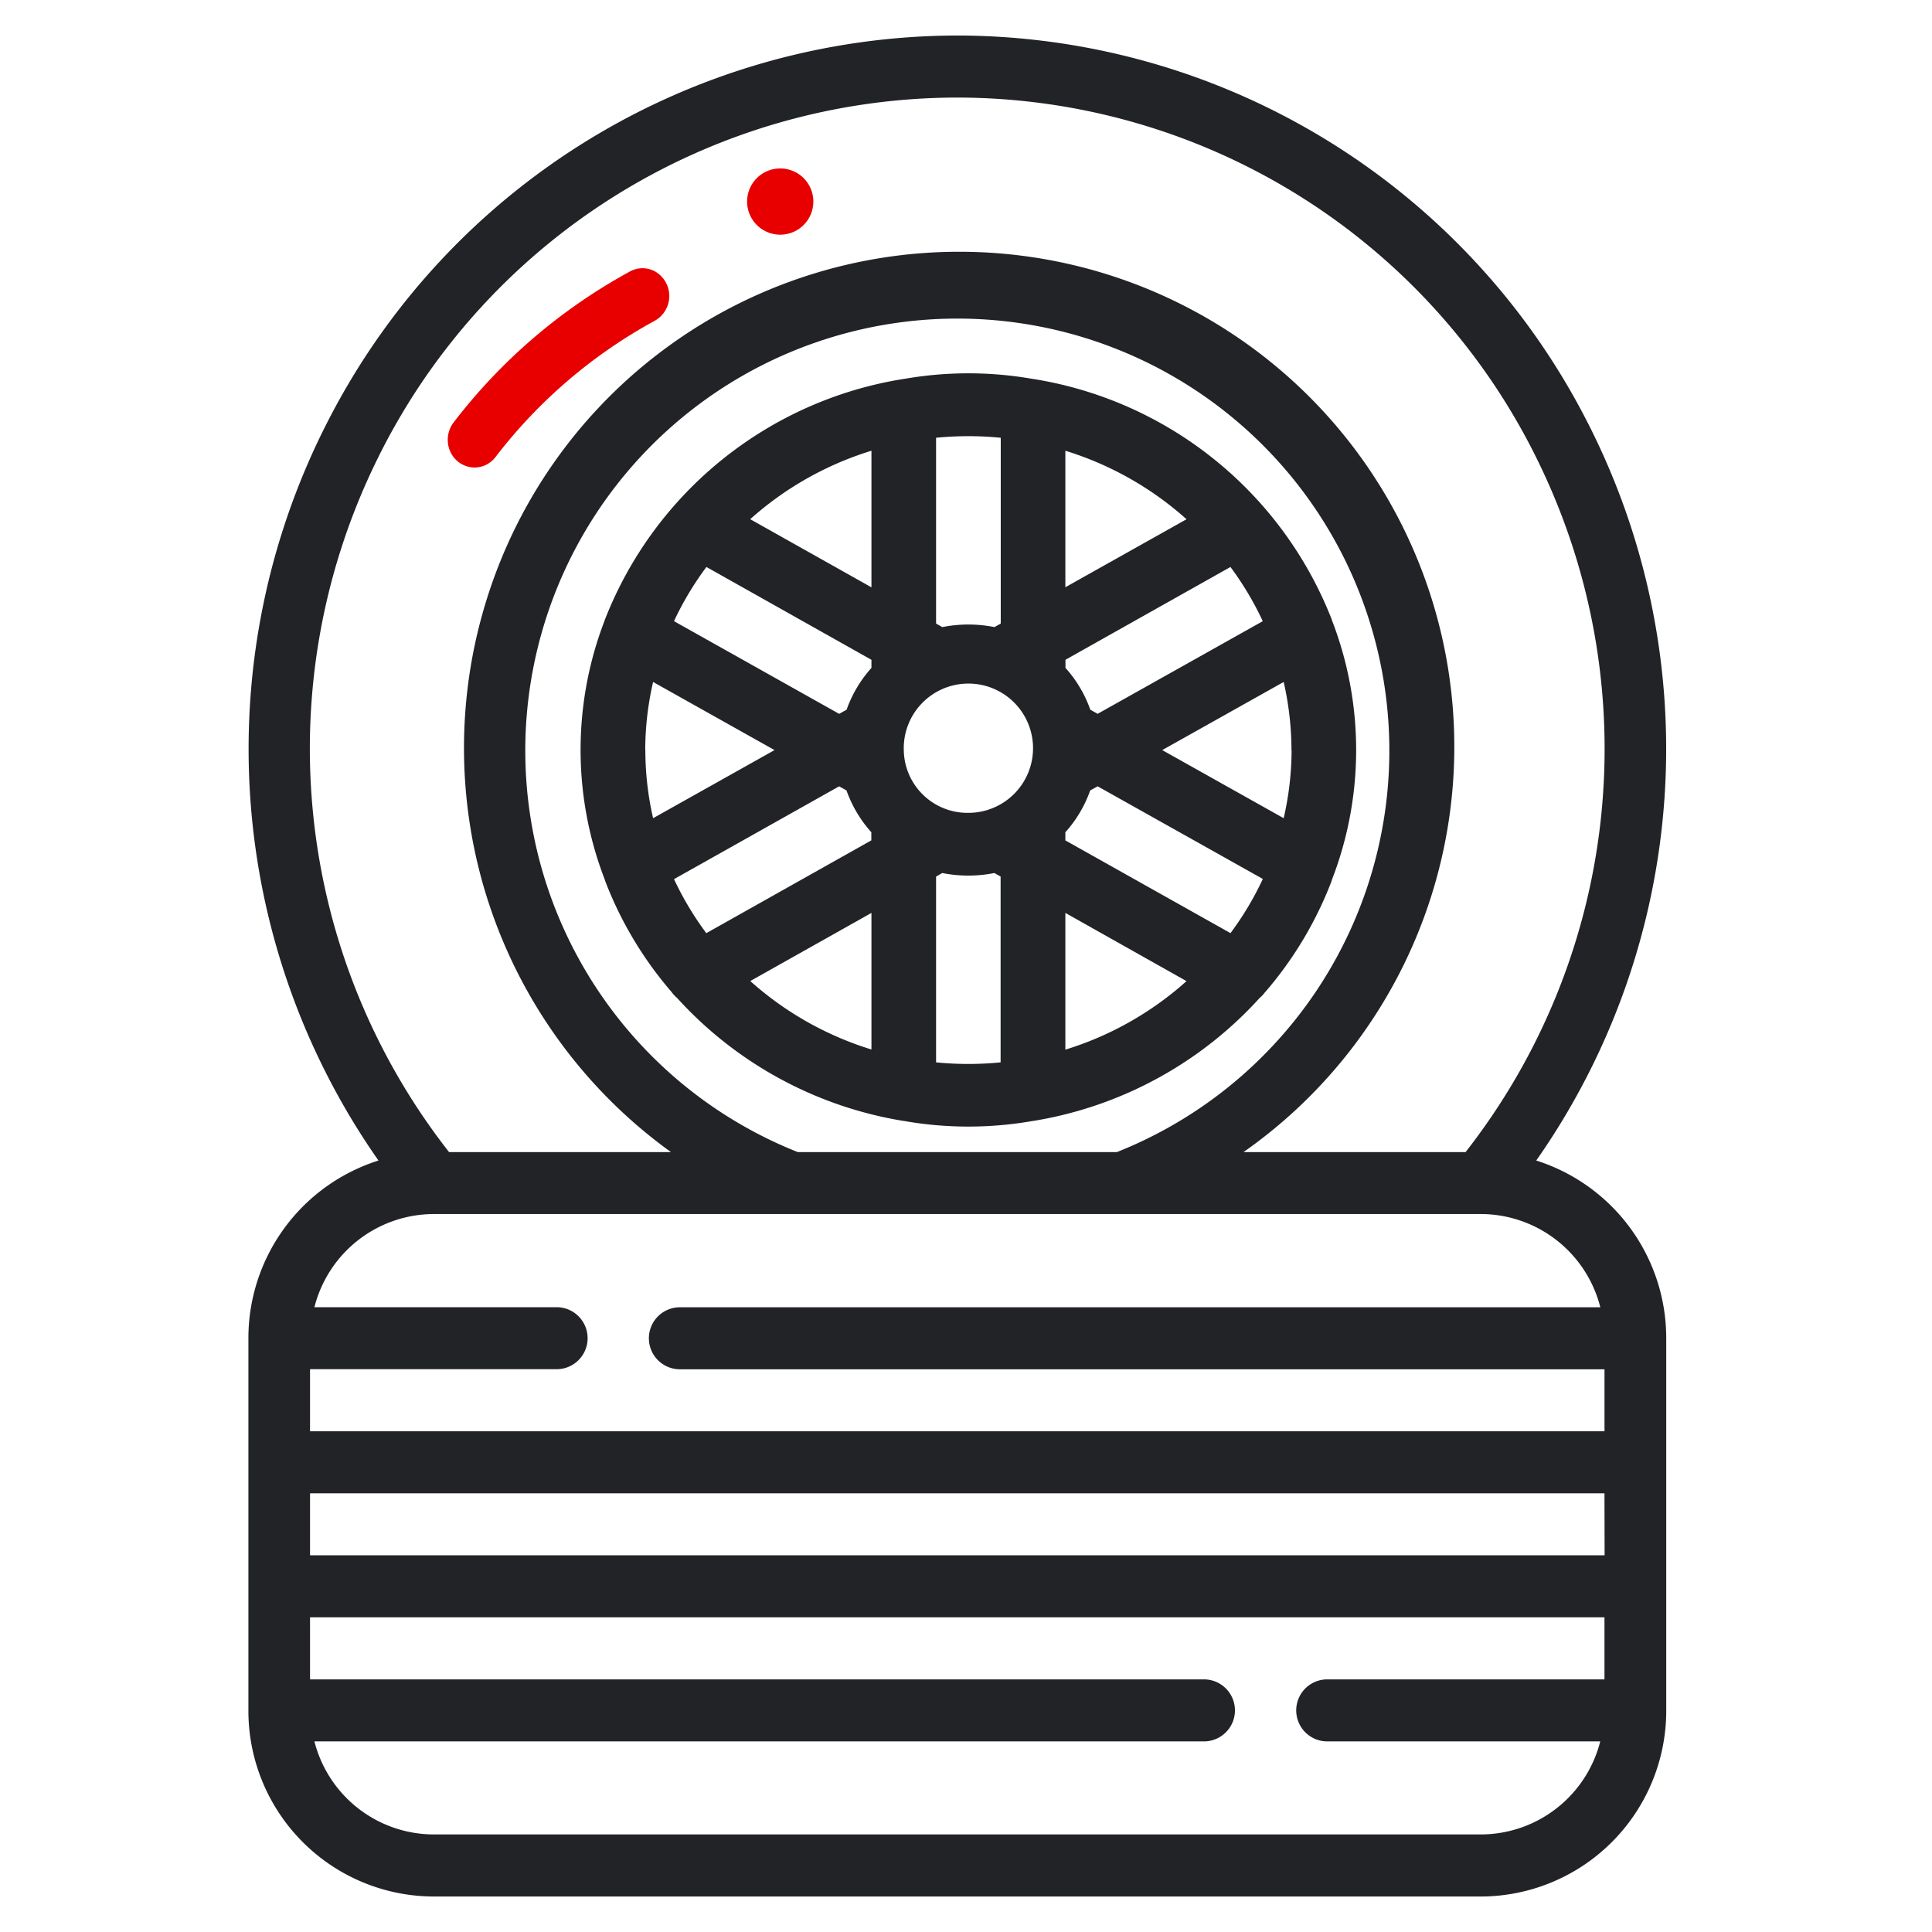
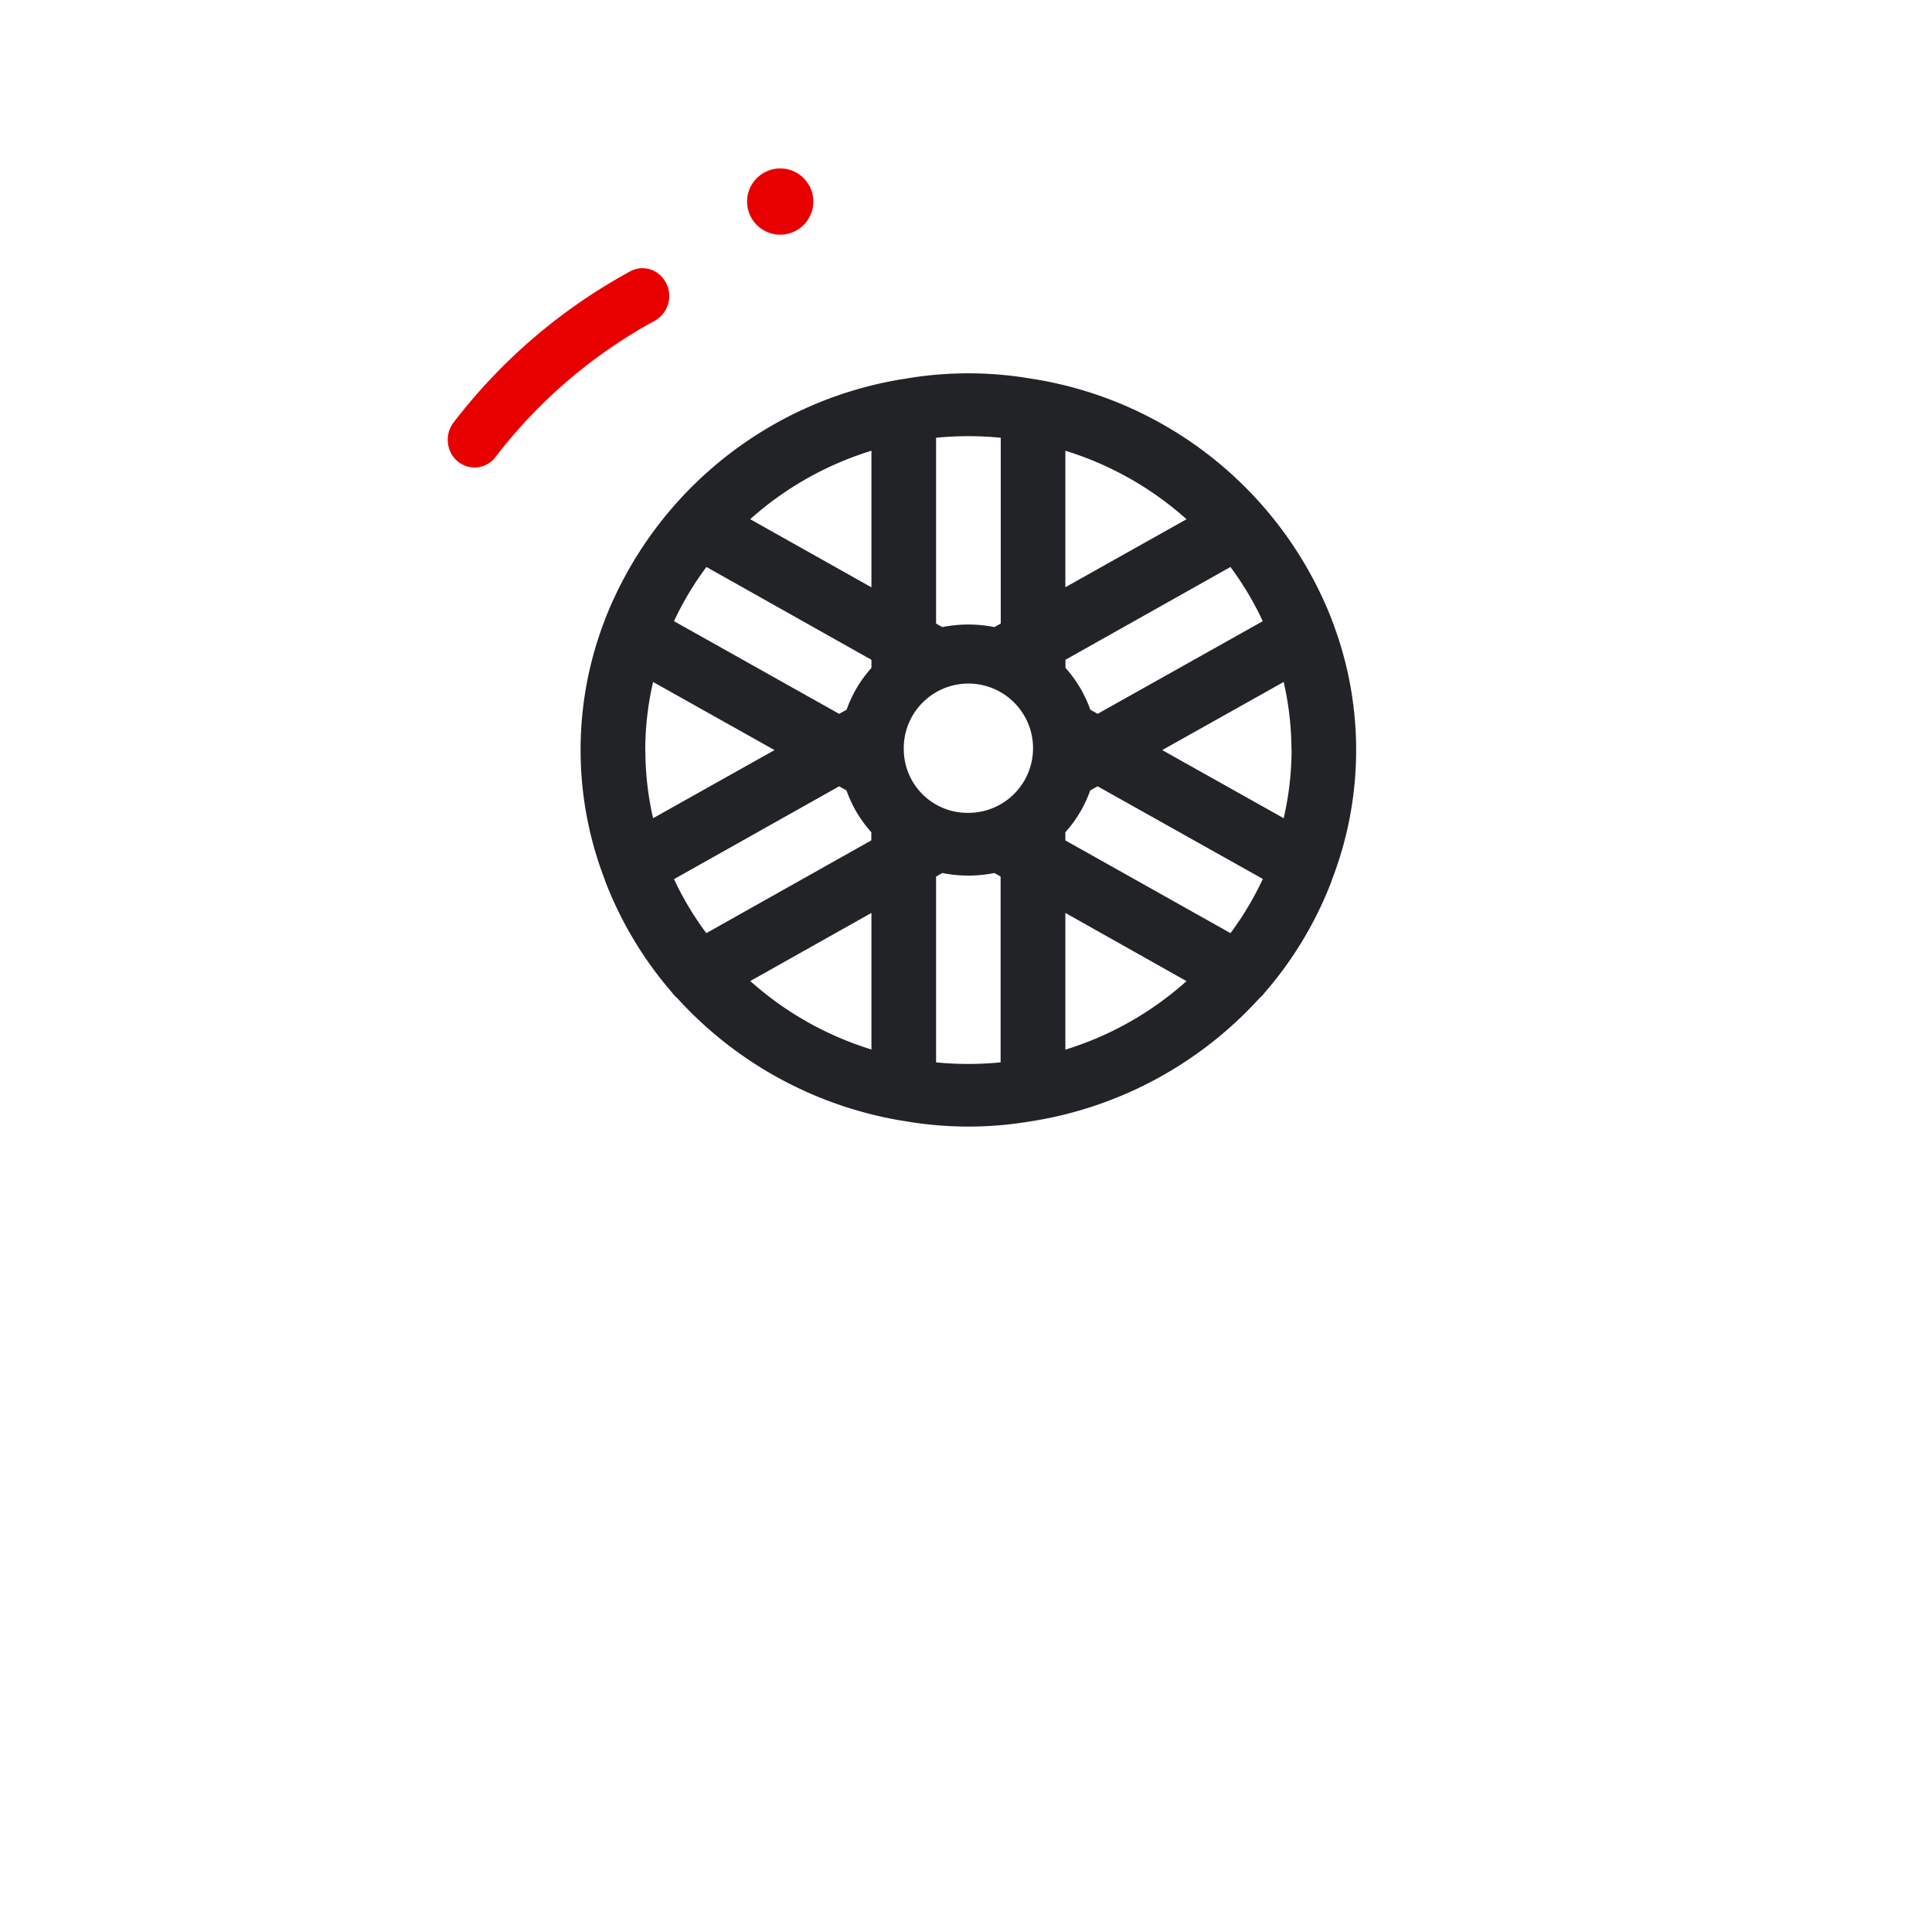
<svg xmlns="http://www.w3.org/2000/svg" width="70" height="70" viewBox="0 0 70 70">
  <defs>
    <clipPath id="b">
      <rect width="70" height="70" />
    </clipPath>
  </defs>
  <g id="a" clip-path="url(#b)">
    <g transform="translate(-426 -979.713)">
      <g transform="translate(435 981)">
-         <path d="M25.686,0a25.663,25.663,0,0,0-22.8,13.961,25.983,25.983,0,0,0,1.827,26.8A6.751,6.751,0,0,0,0,47.2V60.684a6.728,6.728,0,0,0,6.7,6.743H44.671a6.73,6.73,0,0,0,6.7-6.743V47.2a6.752,6.752,0,0,0-4.71-6.439,25.983,25.983,0,0,0,1.83-26.8A25.669,25.669,0,0,0,25.686,0Zm0,2.248a23.43,23.43,0,0,1,21.1,13.3A23.71,23.71,0,0,1,44.1,40.456H36.054A17.936,17.936,0,1,0,8.664,20.335a18.04,18.04,0,0,0,6.646,20.12H7.27A23.71,23.71,0,0,1,4.577,15.543,23.432,23.432,0,0,1,25.686,2.248ZM19.906,40.456a15.653,15.653,0,1,1,11.559,0H19.906ZM49.138,55.064H2.233V52.818h46.9ZM44.671,65.178H6.7a4.472,4.472,0,0,1-4.308-3.371H34.621a1.123,1.123,0,0,0,0-2.247H2.233V57.312h46.9V59.56H39.088a1.123,1.123,0,0,0,0,2.247H48.98a4.472,4.472,0,0,1-4.309,3.371Zm4.309-19.1H15.634a1.123,1.123,0,0,0,0,2.247h33.5V50.57H2.233V48.322h8.934a1.123,1.123,0,0,0,0-2.247H2.392A4.473,4.473,0,0,1,6.7,42.7H44.671a4.473,4.473,0,0,1,4.309,3.371Z" transform="translate(0)" fill="#222327" />
        <path d="M34.8,33.415a13.577,13.577,0,0,0,2.4-4.008V29.4c.017-.03.017-.064.033-.094a13.035,13.035,0,0,0,0-9.327c-.016-.031-.016-.064-.033-.094A13.981,13.981,0,0,0,26.4,11.2h-.012a13.478,13.478,0,0,0-4.684,0h-.012a13.979,13.979,0,0,0-10.8,8.681c-.018.03-.018.063-.034.094a13.04,13.04,0,0,0,0,9.327c.016.03.016.064.034.094v.006a13.566,13.566,0,0,0,2.4,4.008,1.17,1.17,0,0,0,.2.217,14.139,14.139,0,0,0,8.2,4.455h.012a13.48,13.48,0,0,0,4.684,0H26.4a14.142,14.142,0,0,0,8.2-4.455,1.17,1.17,0,0,0,.2-.217ZM13.382,29.321l5.982-3.362.266.149a4.52,4.52,0,0,0,.9,1.515v.294l-5.979,3.362a11.258,11.258,0,0,1-1.173-1.963v0Zm-1.044-4.675a11.059,11.059,0,0,1,.285-2.468l4.4,2.468-4.4,2.468a11.071,11.071,0,0,1-.281-2.468Zm2.217-6.634,5.979,3.363v.294a4.5,4.5,0,0,0-.9,1.515l-.27.149L13.38,19.975a11.188,11.188,0,0,1,1.175-1.963Zm20.157,1.964L28.73,23.332l-.266-.149a4.5,4.5,0,0,0-.9-1.515v-.294l5.978-3.362A11.294,11.294,0,0,1,34.712,19.975Zm1.045,4.67a11.107,11.107,0,0,1-.287,2.468l-4.4-2.468,4.4-2.468a11.1,11.1,0,0,1,.282,2.468Zm-14.051,0a2.342,2.342,0,1,1,2.341,2.274,2.308,2.308,0,0,1-2.341-2.274Zm5.854-5.9V13.8a11.78,11.78,0,0,1,4.39,2.482ZM16.145,16.277A11.776,11.776,0,0,1,20.534,13.8v4.949l-4.39-2.467Zm4.389,14.268v4.949a11.776,11.776,0,0,1-4.39-2.48l4.39-2.468Zm7.026-2.628v-.294a4.511,4.511,0,0,0,.9-1.515l.27-.149,5.985,3.356a11.282,11.282,0,0,1-1.172,1.963l-5.984-3.36Zm4.39,5.1A11.78,11.78,0,0,1,27.56,35.5V30.546ZM25.219,13.33v6.732l-.229.128a4.826,4.826,0,0,0-1.888,0l-.226-.128V13.33a11.89,11.89,0,0,1,2.342,0ZM22.876,35.963V29.229L23.1,29.1a4.822,4.822,0,0,0,1.888,0l.226.128V35.96a11.812,11.812,0,0,1-2.342,0v0Z" transform="translate(2.04 1.244)" fill="#222327" />
        <path d="M6.97,14.836a.958.958,0,0,0,.775-.4,18.3,18.3,0,0,1,5.761-4.921,1.027,1.027,0,0,0,.052-1.754.939.939,0,0,0-.979-.016,20.234,20.234,0,0,0-6.386,5.482A1.039,1.039,0,0,0,6.1,14.279a.968.968,0,0,0,.867.557ZM19.245,5.2A1.2,1.2,0,1,1,18.04,4,1.2,1.2,0,0,1,19.245,5.2Z" transform="translate(1.224 0.816)" fill="#e80000" fill-rule="evenodd" />
      </g>
    </g>
  </g>
</svg>